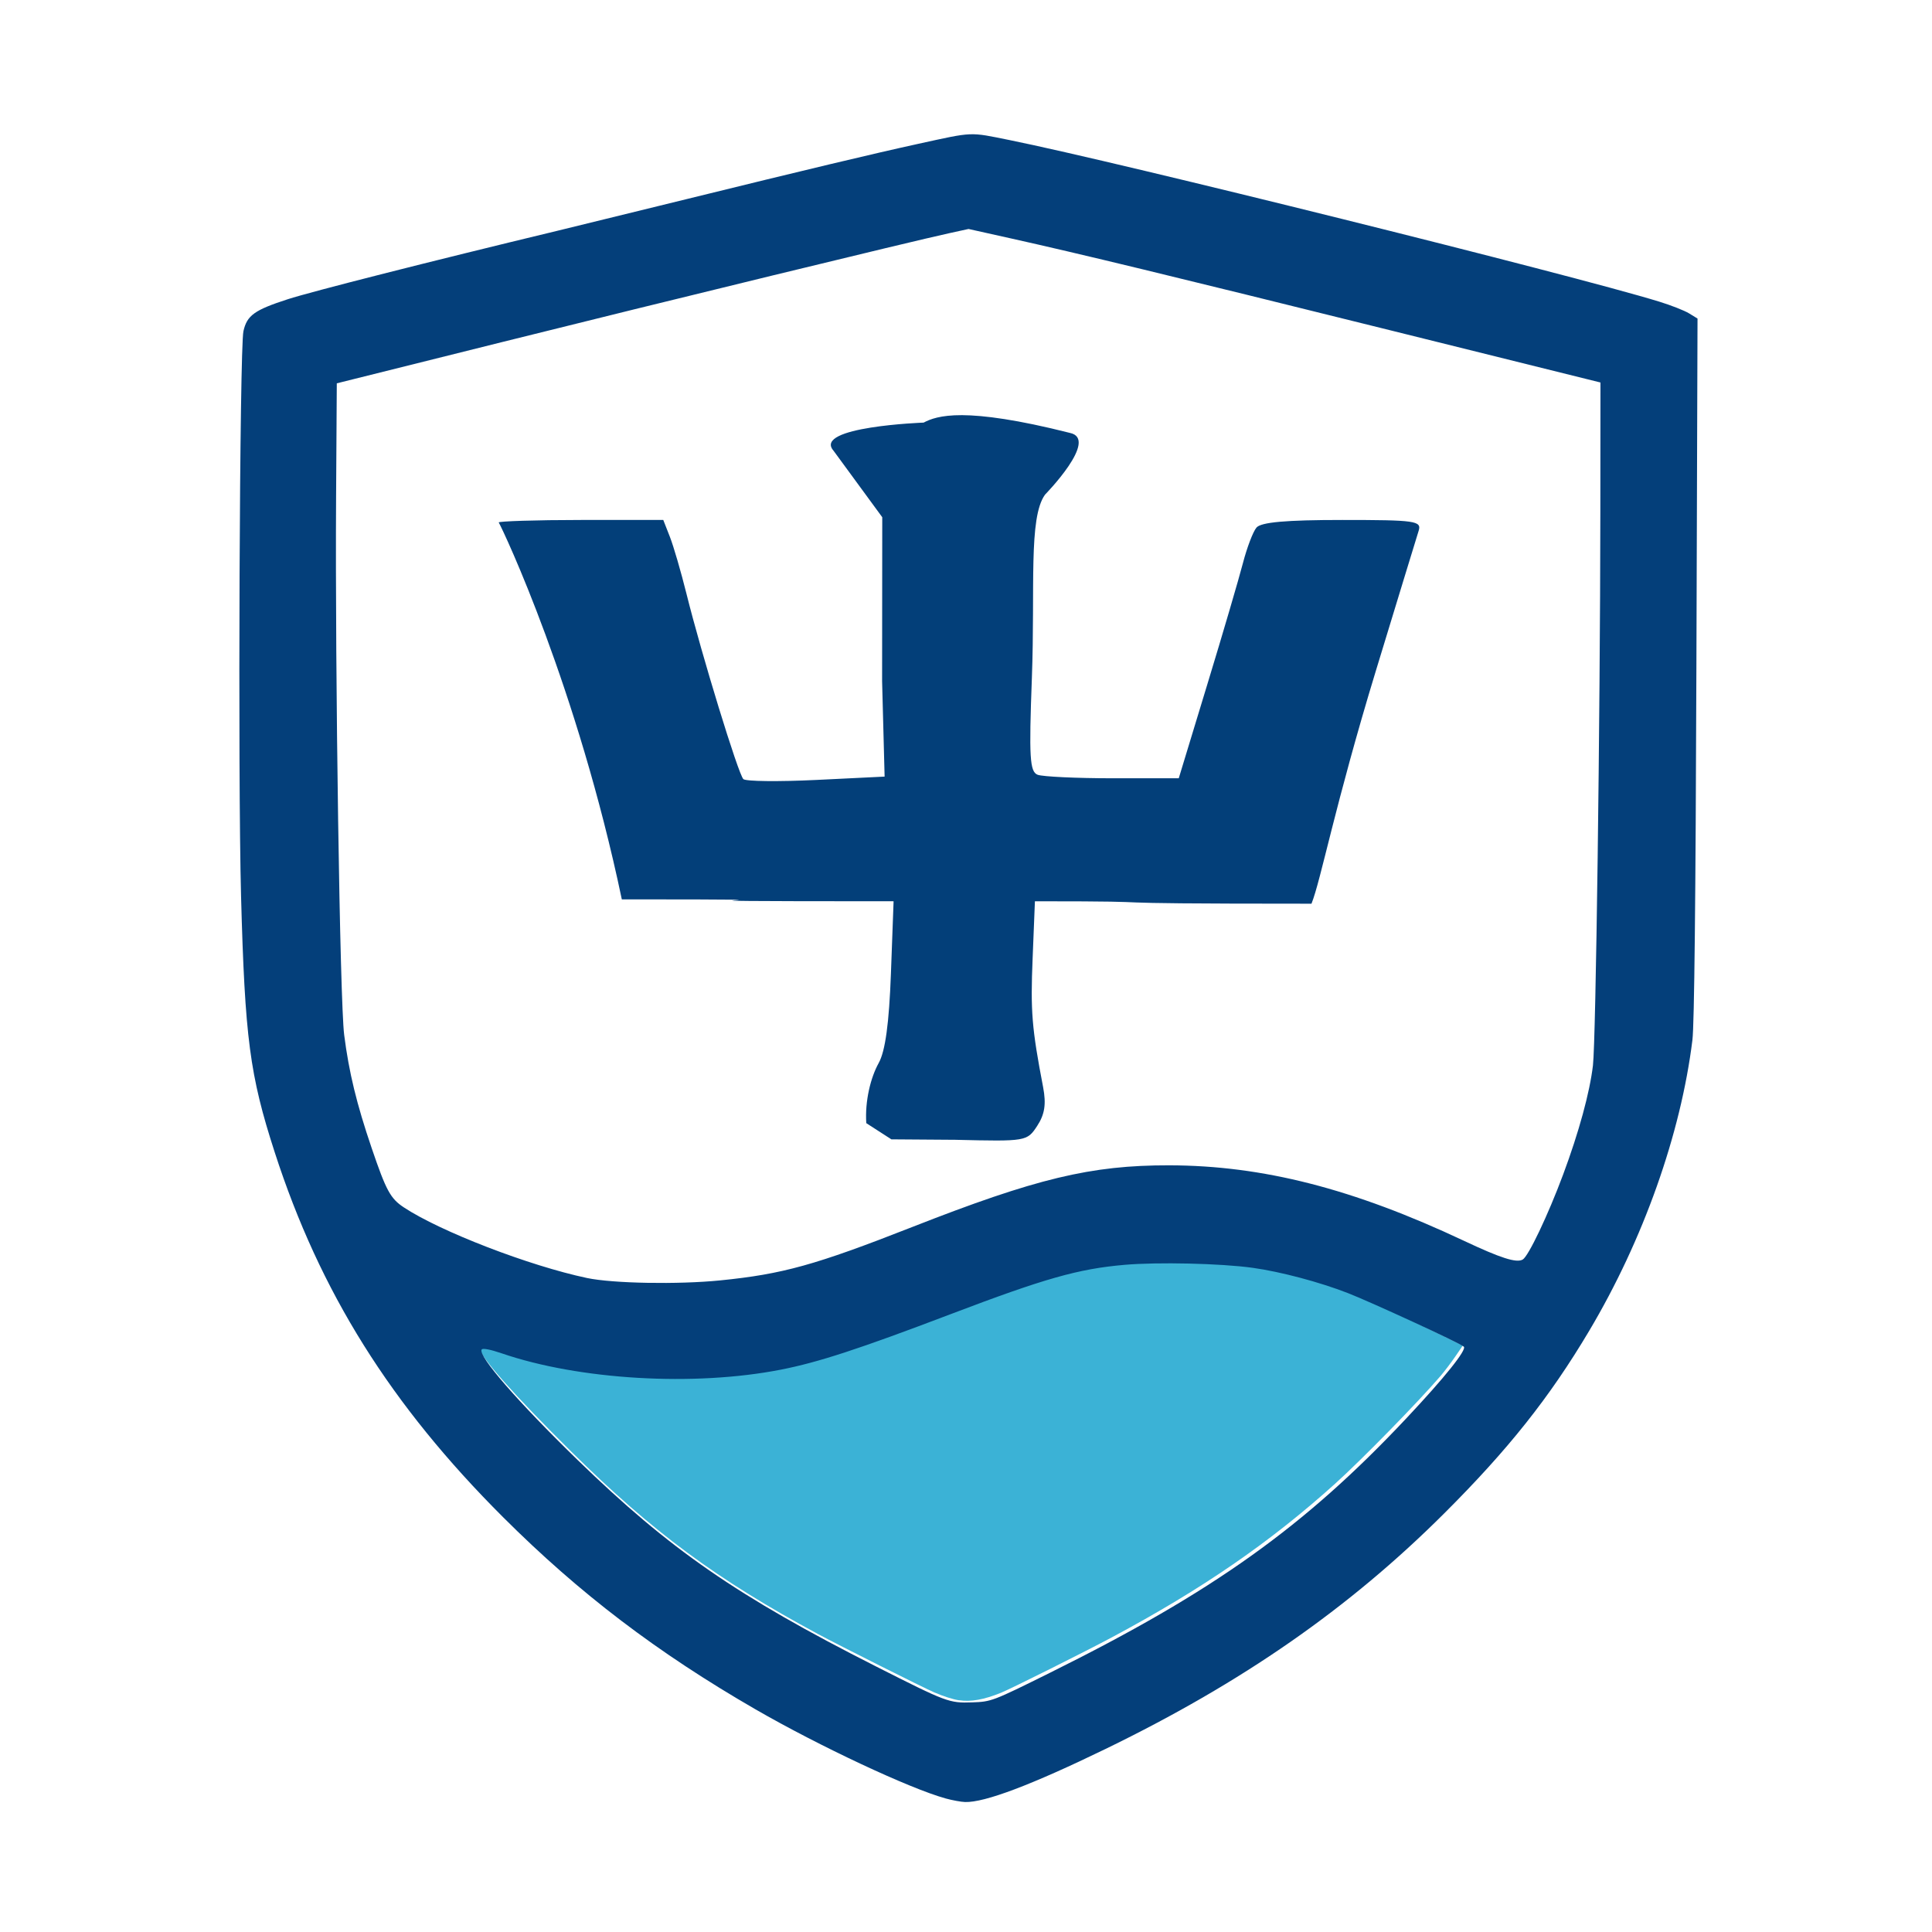
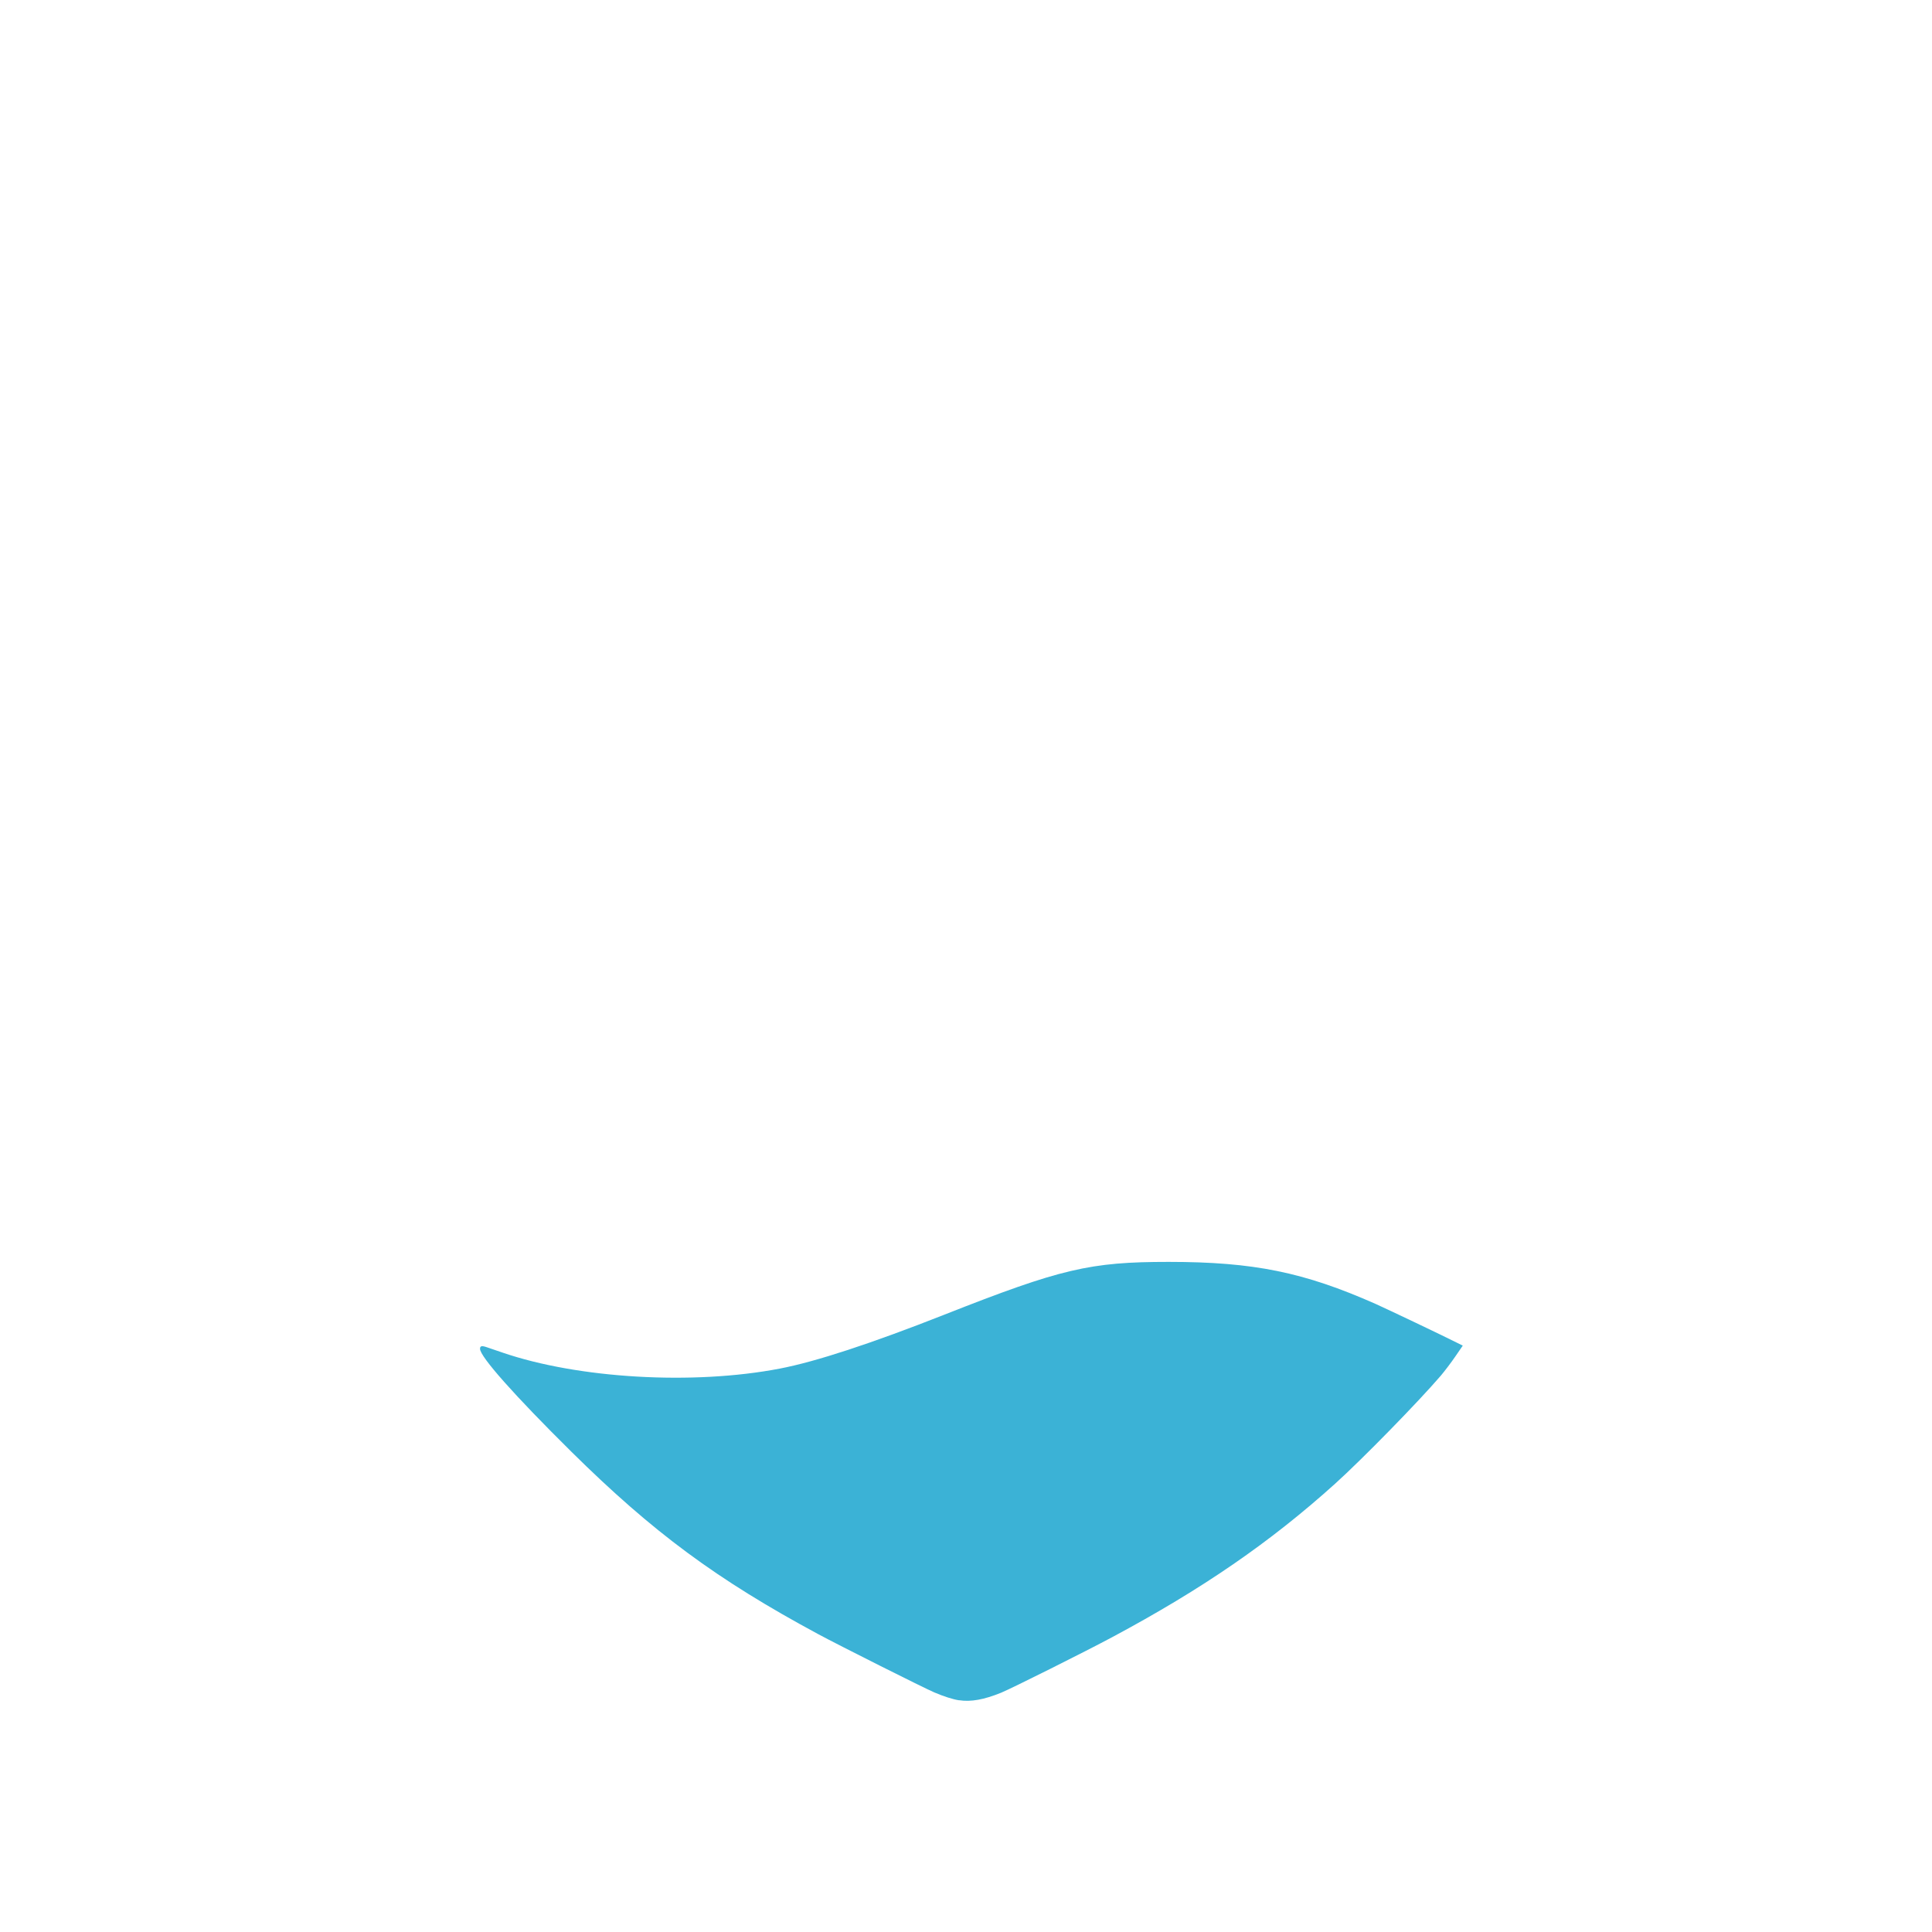
<svg xmlns="http://www.w3.org/2000/svg" xmlns:ns1="http://sodipodi.sourceforge.net/DTD/sodipodi-0.dtd" xmlns:ns2="http://www.inkscape.org/namespaces/inkscape" width="1in" height="1in" viewBox="0 0 25.4 25.4" version="1.1" id="svg8" ns1:docname="hydrophylax.svg" ns2:version="0.92.5 (2060ec1f9f, 2020-04-08)">
  <defs id="defs2" />
  <ns1:namedview id="base" pagecolor="#ffffff" bordercolor="#666666" borderopacity="1.0" ns2:pageopacity="0.0" ns2:pageshadow="2" ns2:zoom="7.9195959" ns2:cx="32.431824" ns2:cy="63.384408" ns2:document-units="mm" ns2:current-layer="layer1" showgrid="false" ns2:window-width="2488" ns2:window-height="1376" ns2:window-x="72" ns2:window-y="1107" ns2:window-maximized="1" ns2:snap-grids="true" units="in" />
  <g ns2:label="Layer 1" ns2:groupmode="layer" id="layer1" transform="translate(0,-271.6)">
    <flowRoot xml:space="preserve" id="flowRoot3862" style="font-style:normal;font-weight:normal;font-size:40px;line-height:1.25;font-family:sans-serif;letter-spacing:0px;word-spacing:0px;fill:#000000;fill-opacity:1;stroke:none" transform="scale(0.265)">
      <flowRegion id="flowRegion3864">
-         <rect id="rect3866" width="82.833" height="117.178" x="247.487" y="406.322" />
-       </flowRegion>
+         </flowRegion>
      <flowPara id="flowPara3868" />
    </flowRoot>
-     <path id="path3912" style="fill:#033f79;fill-opacity:1;stroke-width:0.081" d="m 12.649,277.058 c -0.286,-0.001 -0.421,0.053 -0.506,0.098 0,0 -1.463,0.053 -1.185,0.369 l 0.641,0.875 -0.002,2.156 0.033,1.254 -0.9,0.044 c -0.495,0.024 -0.925,0.019 -0.957,-0.011 -0.066,-0.062 -0.551,-1.644 -0.748,-2.437 -0.072,-0.289 -0.17,-0.626 -0.218,-0.748 l -0.087,-0.222 H 7.639 c -0.595,0 -1.091,0.017 -1.082,0.033 0.065,0.113 1.034,2.17 1.618,4.955 3.542,0 -0.78,0.025 3.573,0.025 l -0.035,0.95 c -0.024,0.654 -0.074,1.021 -0.161,1.177 -0.106,0.191 -0.182,0.499 -0.163,0.79 l 0.33,0.213 0.841,0.006 c 0.931,0.022 0.943,0.021 1.076,-0.183 0.099,-0.151 0.12,-0.286 0.078,-0.508 -0.149,-0.776 -0.167,-0.998 -0.138,-1.697 l 0.03,-0.748 c 2.153,0 0.205,0.032 3.636,0.032 0.125,-0.312 0.304,-1.282 0.847,-3.064 0.285,-0.934 0.537,-1.761 0.562,-1.839 0.041,-0.13 -0.043,-0.142 -1.003,-0.142 -0.739,0 -1.071,0.029 -1.13,0.101 -0.046,0.056 -0.125,0.265 -0.177,0.465 -0.052,0.2 -0.262,0.919 -0.469,1.597 l -0.375,1.233 h -0.867 c -0.476,0 -0.921,-0.021 -0.988,-0.046 -0.104,-0.04 -0.115,-0.228 -0.076,-1.273 0.044,-1.184 -0.047,-2.106 0.173,-2.41 0,0 0.718,-0.733 0.325,-0.812 -0.692,-0.175 -1.13,-0.231 -1.416,-0.233 z" ns2:connector-curvature="0" />
    <path style="fill:#3bb2d6;fill-opacity:1;stroke-width:0.01" d="m 12.61,293.954 c -0.081,-0.012 -0.203,-0.051 -0.327,-0.104 -0.136,-0.058 -1.246,-0.615 -1.528,-0.767 -1.334,-0.719 -2.17,-1.337 -3.243,-2.397 -0.749,-0.741 -1.201,-1.25 -1.201,-1.353 0,-0.039 0.022,-0.044 0.092,-0.02 0.033,0.011 0.124,0.042 0.202,0.069 0.998,0.342 2.507,0.43 3.646,0.211 0.475,-0.091 1.2,-0.329 2.167,-0.71 1.532,-0.604 1.91,-0.693 2.947,-0.693 1.117,3.6e-4 1.777,0.135 2.721,0.553 0.15,0.067 0.898,0.423 1.079,0.515 l 0.066,0.033 -0.099,0.144 c -0.054,0.079 -0.14,0.192 -0.189,0.25 -0.293,0.342 -1.03,1.096 -1.39,1.421 -0.853,0.769 -1.744,1.383 -2.933,2.019 -0.349,0.187 -1.325,0.675 -1.458,0.729 -0.223,0.091 -0.399,0.123 -0.551,0.099 z" id="path4078" ns2:connector-curvature="0" />
-     <path style="fill:#033f7a;fill-opacity:0.996;stroke-width:0.126" d="m 46.907,89.221 c -1.768,-0.486 -6.266,-2.594 -9.427,-4.419 -4.873,-2.813 -8.73,-5.749 -12.513,-9.524 -5.591,-5.58 -9.094,-11.175 -11.339,-18.115 -1.238,-3.827 -1.479,-5.659 -1.669,-12.703 -0.162,-6.031 -0.073,-27.166 0.118,-28.028 0.174,-0.784 0.545,-1.051 2.2,-1.587 1.176,-0.381 7.093,-1.883 13.353,-3.39 0.729,-0.176 3.655,-0.893 6.503,-1.594 5.739,-1.413 9.238,-2.248 11.427,-2.726 2.759,-0.603 2.506,-0.593 4.532,-0.184 5.398,1.09 27.868,6.677 32.212,8.01 0.59,0.181 1.262,0.445 1.493,0.586 l 0.419,0.257 -0.056,17.327 c -0.038,11.594 -0.103,17.703 -0.197,18.463 -0.576,4.667 -2.44,9.919 -5.12,14.428 -1.967,3.309 -4.021,5.895 -7.198,9.063 -4.717,4.705 -10.009,8.386 -16.794,11.681 -3.684,1.789 -6.003,2.665 -6.974,2.635 -0.198,-0.006 -0.636,-0.087 -0.972,-0.179 z m 5.176,-6.229 c 8.116,-4.026 12.634,-7.251 17.684,-12.623 1.912,-2.034 3.019,-3.416 2.852,-3.56 -0.216,-0.186 -4.558,-2.193 -5.753,-2.659 -1.405,-0.547 -3.337,-1.06 -4.72,-1.252 -1.585,-0.22 -4.709,-0.292 -6.365,-0.147 -2.293,0.201 -3.956,0.673 -8.642,2.455 -4.528,1.722 -6.542,2.38 -8.398,2.744 -4.301,0.844 -10.007,0.51 -13.854,-0.81 -0.564,-0.193 -0.943,-0.265 -0.991,-0.188 -0.192,0.31 1.793,2.595 4.758,5.478 4.566,4.439 7.912,6.754 14.823,10.253 3.503,1.773 3.61,1.813 4.754,1.774 0.952,-0.033 1.007,-0.053 3.851,-1.464 z M 35.731,63.522 c 3.099,-0.311 4.712,-0.759 9.515,-2.644 6.161,-2.418 8.881,-3.072 12.753,-3.065 4.642,0.008 9.138,1.159 14.63,3.745 1.829,0.861 2.598,1.107 2.913,0.931 0.284,-0.159 1.257,-2.205 2.007,-4.219 0.786,-2.111 1.319,-4.064 1.479,-5.413 0.145,-1.224 0.357,-17.074 0.367,-27.484 l 0.006,-6.397 -10.449,-2.595 C 58.003,13.662 53.566,12.588 50.121,11.821 l -2.07,-0.461 -0.961,0.21 c -1.938,0.423 -14.19,3.406 -22.174,5.399 l -8.207,2.048 -0.035,5.619 c -0.054,8.809 0.189,25.052 0.401,26.706 0.238,1.862 0.616,3.42 1.365,5.619 0.719,2.112 0.929,2.498 1.595,2.939 1.809,1.197 6.229,2.901 9.089,3.504 1.283,0.27 4.51,0.328 6.607,0.118 z" id="path4140" ns2:connector-curvature="0" transform="matrix(0.265,0,0,0.265,0,271.6)" />
  </g>
</svg>